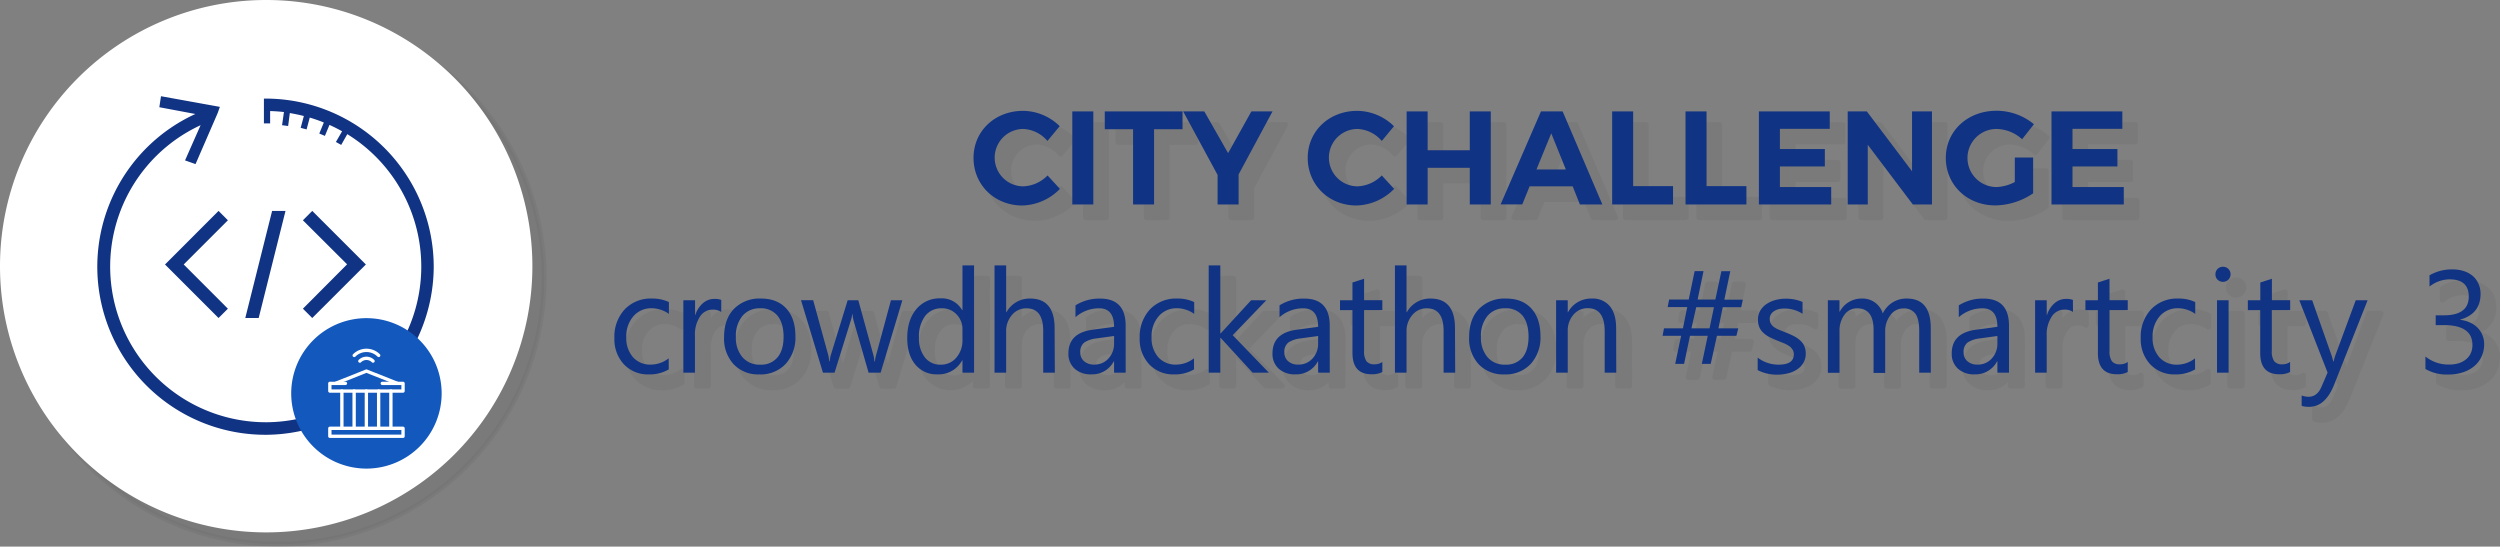
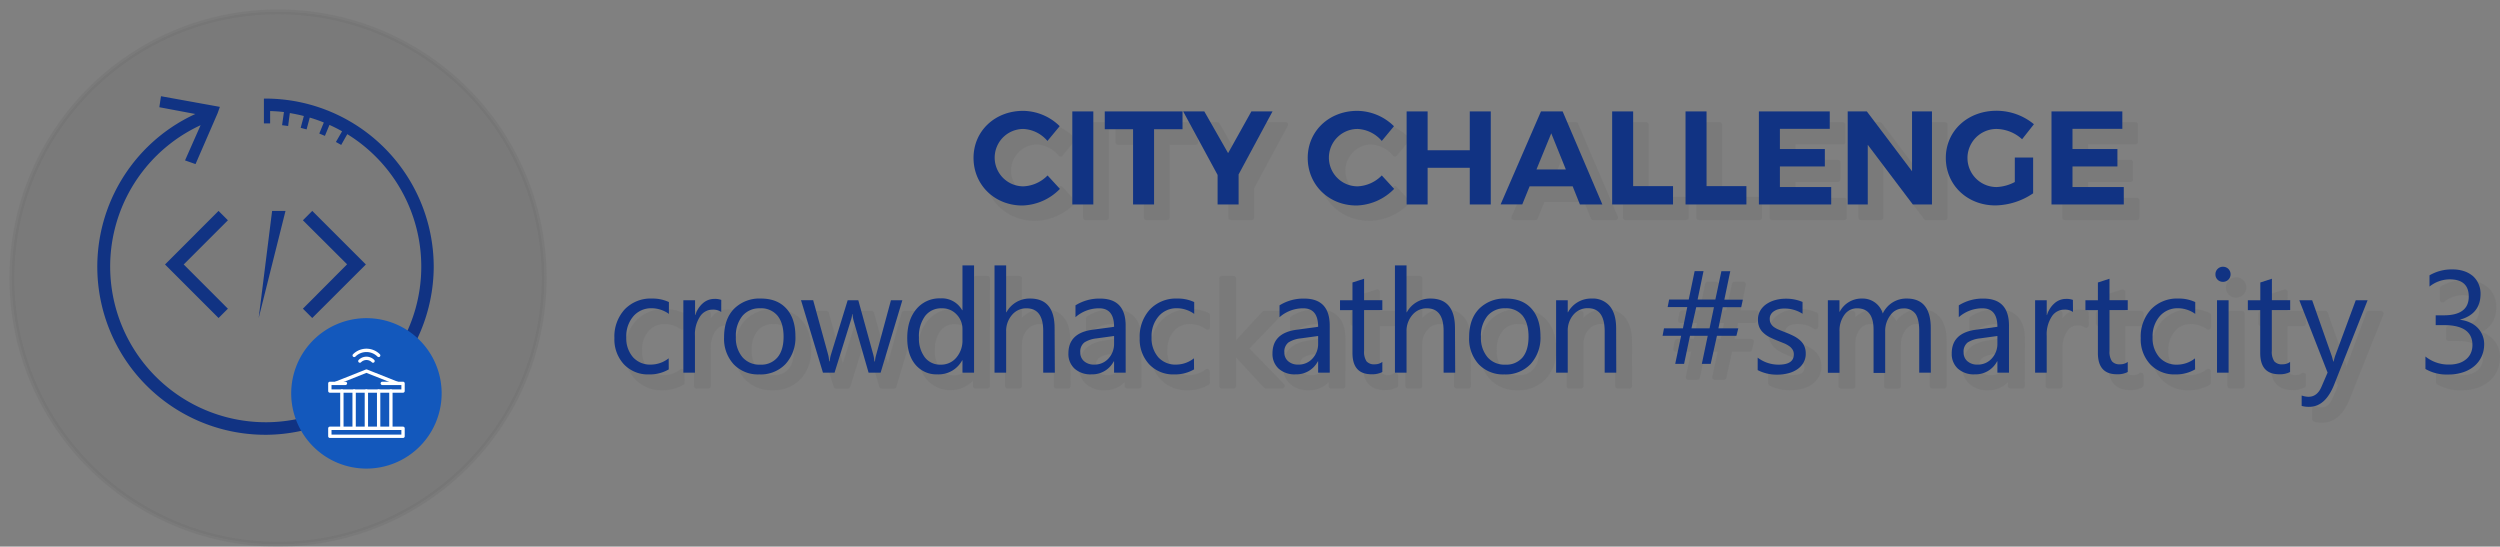
<svg xmlns="http://www.w3.org/2000/svg" viewBox="0 0 845.25 184.81">
  <rect x="0" y="0" width="845.25" height="184.81" fill="#808080" stroke="none" />
  <title>header_logo_blue</title>
  <g id="Layer_2" data-name="Layer 2">
    <g id="Layer_1-2" data-name="Layer 1">
      <path d="M184,94A90,90,0,1,1,94,4a90,90,0,0,1,90,90" fill="#646464" stroke="#646464" stroke-linecap="round" stroke-linejoin="round" stroke-width="1.62" opacity="0.2" />
-       <path d="M180,90A90,90,0,1,1,90,0a90,90,0,0,1,90,90" fill="#fff" />
-       <path d="M77.05,104.37l-3.16,3.15-18.1-18.1,18.1-18.11,3.16,3.17L62.11,89.42Zm10.41,3.15H82.93L92,71.31h4.53Zm18.11,0-3.16-3.15,14.94-15L102.41,74.48l3.16-3.17L123.7,89.42Z" fill="#113383" />
+       <path d="M77.05,104.37l-3.16,3.15-18.1-18.1,18.1-18.11,3.16,3.17L62.11,89.42Zm10.41,3.15L92,71.31h4.53Zm18.11,0-3.16-3.15,14.94-15L102.41,74.48l3.16-3.17L123.7,89.42Z" fill="#113383" />
      <path d="M146.64,90.58A57.05,57.05,0,0,1,90.27,147h-.44A56.81,56.81,0,0,1,66.05,38.54L53.87,36.25l.56-3.72,19.91,3.6-.76,2.14L66.11,55.48l-3.55-1.25,5.26-11.9a52.64,52.64,0,0,0,22,100.43h.41a52.61,52.61,0,0,0,27.19-97.4L115.36,49l-1.79-1,2.09-3.61c-1.38-.78-2.81-1.5-4.27-2.16l-1.54,3.71-1.9-.79,1.54-3.73c-1.56-.64-3.16-1.19-4.76-1.67l-1.07,4-2-.53,1.07-4c-1.56-.4-3.14-.72-4.74-1l-.57,4.38-2.05-.27L96,37.88c-1.53-.18-3.1-.29-4.67-.33v4.18H89.23v-8.4h.54a56.92,56.92,0,0,1,56.87,57.25" fill="#113383" />
      <path d="M149.32,133a25.43,25.43,0,1,1-25.42-25.43A25.42,25.42,0,0,1,149.32,133" fill="#1358bc" />
      <path d="M121.67,122.08a3.14,3.14,0,0,1,4.45,0" fill="none" stroke="#fff" stroke-linecap="round" stroke-linejoin="round" stroke-width="1.13" />
      <path d="M119.76,120.17a5.85,5.85,0,0,1,8.27,0" fill="none" stroke="#fff" stroke-linecap="round" stroke-linejoin="round" stroke-width="1.13" />
      <rect x="111.52" y="144.81" width="24.75" height="2.7" stroke-width="1.13" stroke="#fff" stroke-linecap="round" stroke-linejoin="round" fill="#1358bc" />
      <polygon points="134.37 129.62 123.9 125.46 113.43 129.62 111.52 129.62 111.52 132.21 136.27 132.21 136.27 129.62 134.37 129.62" fill="#1358bc" stroke="#fff" stroke-linecap="round" stroke-linejoin="round" stroke-width="1.13" />
      <line x1="115.59" y1="132.21" x2="115.59" y2="144.81" fill="none" stroke="#fff" stroke-linecap="round" stroke-linejoin="round" stroke-width="1.13" />
      <line x1="119.73" y1="132.21" x2="119.73" y2="144.81" fill="none" stroke="#fff" stroke-linecap="round" stroke-linejoin="round" stroke-width="1.13" />
      <line x1="123.87" y1="132.21" x2="123.87" y2="144.81" fill="none" stroke="#fff" stroke-linecap="round" stroke-linejoin="round" stroke-width="1.13" />
      <line x1="128.02" y1="132.21" x2="128.02" y2="144.81" fill="none" stroke="#fff" stroke-linecap="round" stroke-linejoin="round" stroke-width="1.13" />
      <line x1="132.16" y1="132.21" x2="132.16" y2="144.81" fill="none" stroke="#fff" stroke-linecap="round" stroke-linejoin="round" stroke-width="1.13" />
      <line x1="134.37" y1="129.62" x2="129.25" y2="129.62" fill="none" stroke="#fff" stroke-linecap="round" stroke-linejoin="round" stroke-width="1.13" />
      <line x1="116.79" y1="129.62" x2="113.48" y2="129.62" fill="none" stroke="#fff" stroke-linecap="round" stroke-linejoin="round" stroke-width="1.13" />
      <g opacity="0.2">
        <path d="M230.57,129.35a12.78,12.78,0,0,1-6.7,1.7,11.09,11.09,0,0,1-8.46-3.41,12.36,12.36,0,0,1-3.22-8.85,13.58,13.58,0,0,1,3.47-9.72,12.13,12.13,0,0,1,9.26-3.68,12.91,12.91,0,0,1,5.7,1.2v4a10,10,0,0,0-5.84-1.92,7.9,7.9,0,0,0-6.17,2.7,10.22,10.22,0,0,0-2.4,7.07,9.69,9.69,0,0,0,2.26,6.79,7.8,7.8,0,0,0,6.07,2.49,9.82,9.82,0,0,0,6-2.13Z" fill="#646464" stroke="#646464" stroke-linecap="round" stroke-linejoin="round" stroke-width="1.78" />
        <path d="M248.3,109.94a4.76,4.76,0,0,0-3-.79,5,5,0,0,0-4.2,2.37,11,11,0,0,0-1.68,6.46v12.49h-3.93V106h3.93v5h.09a8.65,8.65,0,0,1,2.56-4,5.88,5.88,0,0,1,3.86-1.44,6.46,6.46,0,0,1,2.34.33Z" fill="#646464" stroke="#646464" stroke-linecap="round" stroke-linejoin="round" stroke-width="1.78" />
        <path d="M261.18,131.05a11.38,11.38,0,0,1-8.68-3.44,12.71,12.71,0,0,1-3.24-9.1q0-6.18,3.38-9.65a12.11,12.11,0,0,1,9.11-3.47q5.49,0,8.56,3.38t3.07,9.35a13.19,13.19,0,0,1-3.31,9.4A11.62,11.62,0,0,1,261.18,131.05Zm.29-22.36a7.47,7.47,0,0,0-6,2.58,10.59,10.59,0,0,0-2.2,7.09,10,10,0,0,0,2.23,6.87,7.54,7.54,0,0,0,6,2.51,7.2,7.2,0,0,0,5.85-2.46q2-2.46,2-7t-2-7.09A7.16,7.16,0,0,0,261.47,108.69Z" fill="#646464" stroke="#646464" stroke-linecap="round" stroke-linejoin="round" stroke-width="1.78" />
        <path d="M309.54,106l-7.34,24.5h-4.07l-5.05-17.54a11.3,11.3,0,0,1-.38-2.27h-.1a11.38,11.38,0,0,1-.5,2.22l-5.48,17.59h-3.93L275.27,106h4.12l5.07,18.42a10.86,10.86,0,0,1,.34,2.2H285a10.24,10.24,0,0,1,.43-2.24L291.07,106h3.59l5.07,18.47a13.26,13.26,0,0,1,.36,2.2h.19a10.11,10.11,0,0,1,.41-2.2l5-18.47Z" fill="#646464" stroke="#646464" stroke-linecap="round" stroke-linejoin="round" stroke-width="1.78" />
        <path d="M333.79,130.47h-3.93v-4.16h-.09A9.89,9.89,0,0,1,314,127.76q-2.76-3.3-2.76-9,0-6.08,3.06-9.74a10.1,10.1,0,0,1,8.16-3.66,7.89,7.89,0,0,1,7.35,4h.09V94.19h3.93Zm-3.93-11.08v-3.61a7,7,0,0,0-2-5,6.6,6.6,0,0,0-5-2.06,6.79,6.79,0,0,0-5.65,2.64,11.53,11.53,0,0,0-2,7.27,10.33,10.33,0,0,0,2,6.69,6.44,6.44,0,0,0,5.3,2.45,6.72,6.72,0,0,0,5.33-2.37A8.84,8.84,0,0,0,329.86,119.39Z" fill="#646464" stroke="#646464" stroke-linecap="round" stroke-linejoin="round" stroke-width="1.78" />
        <path d="M361.09,130.47h-3.92V116.35q0-7.65-5.7-7.66a6.2,6.2,0,0,0-4.83,2.22,8.23,8.23,0,0,0-2,5.68v13.88h-3.93V94.19h3.93V110h.09a8.9,8.9,0,0,1,8-4.65q8.28,0,8.28,10Z" fill="#646464" stroke="#646464" stroke-linecap="round" stroke-linejoin="round" stroke-width="1.78" />
        <path d="M385.05,130.47h-3.93v-3.83H381a8.22,8.22,0,0,1-7.54,4.41,8.06,8.06,0,0,1-5.73-1.94,6.72,6.72,0,0,1-2.07-5.15q0-6.87,8.09-8l7.34-1c0-4.16-1.68-6.25-5.05-6.25a12.07,12.07,0,0,0-8,3v-4a15.22,15.22,0,0,1,8.33-2.3q8.64,0,8.64,9.14Zm-3.93-12.39-5.91.81a9.42,9.42,0,0,0-4.11,1.35,3.9,3.9,0,0,0-1.39,3.44,3.76,3.76,0,0,0,1.28,2.93,4.93,4.93,0,0,0,3.41,1.13,6.3,6.3,0,0,0,4.82-2,7.31,7.31,0,0,0,1.9-5.18Z" fill="#646464" stroke="#646464" stroke-linecap="round" stroke-linejoin="round" stroke-width="1.78" />
        <path d="M408.17,129.35a12.81,12.81,0,0,1-6.7,1.7,11.09,11.09,0,0,1-8.46-3.41,12.36,12.36,0,0,1-3.22-8.85c0-4,1.15-7.28,3.47-9.72a12.13,12.13,0,0,1,9.26-3.68,12.84,12.84,0,0,1,5.69,1.2v4a9.93,9.93,0,0,0-5.84-1.92,7.89,7.89,0,0,0-6.16,2.7,10.22,10.22,0,0,0-2.4,7.07,9.69,9.69,0,0,0,2.26,6.79,7.8,7.8,0,0,0,6.07,2.49,9.87,9.87,0,0,0,6-2.13Z" fill="#646464" stroke="#646464" stroke-linecap="round" stroke-linejoin="round" stroke-width="1.78" />
        <path d="M433.46,130.47H428L417.14,118.7h-.09v11.77h-3.93V94.19h3.93v23h.09L427.43,106h5.15l-11.37,11.82Z" fill="#646464" stroke="#646464" stroke-linecap="round" stroke-linejoin="round" stroke-width="1.78" />
        <path d="M454,130.47h-3.92v-3.83H450a8.21,8.21,0,0,1-7.54,4.41,8.06,8.06,0,0,1-5.73-1.94,6.72,6.72,0,0,1-2.07-5.15q0-6.87,8.09-8l7.35-1c0-4.16-1.68-6.25-5.05-6.25a12.05,12.05,0,0,0-8,3v-4a15.18,15.18,0,0,1,8.32-2.3q8.64,0,8.64,9.14Zm-3.92-12.39-5.91.81a9.51,9.51,0,0,0-4.12,1.35,3.92,3.92,0,0,0-1.39,3.44,3.76,3.76,0,0,0,1.28,2.93,4.94,4.94,0,0,0,3.41,1.13,6.32,6.32,0,0,0,4.83-2,7.35,7.35,0,0,0,1.9-5.18Z" fill="#646464" stroke="#646464" stroke-linecap="round" stroke-linejoin="round" stroke-width="1.78" />
        <path d="M471.82,130.23a7.54,7.54,0,0,1-3.66.77q-6.44,0-6.43-7.18v-14.5h-4.22V106h4.22v-6l3.92-1.26V106h6.17v3.35h-6.17v13.81a5.69,5.69,0,0,0,.84,3.51,3.34,3.34,0,0,0,2.77,1.06,4.13,4.13,0,0,0,2.56-.82Z" fill="#646464" stroke="#646464" stroke-linecap="round" stroke-linejoin="round" stroke-width="1.78" />
        <path d="M496.43,130.47H492.5V116.35q0-7.65-5.69-7.66a6.21,6.21,0,0,0-4.84,2.22,8.23,8.23,0,0,0-2,5.68v13.88h-3.92V94.19H480V110h.1a8.9,8.9,0,0,1,8-4.65q8.28,0,8.28,10Z" fill="#646464" stroke="#646464" stroke-linecap="round" stroke-linejoin="round" stroke-width="1.78" />
        <path d="M513.08,131.05a11.36,11.36,0,0,1-8.67-3.44,12.71,12.71,0,0,1-3.24-9.1q0-6.18,3.37-9.65a12.15,12.15,0,0,1,9.12-3.47q5.48,0,8.55,3.38t3.08,9.35a13.19,13.19,0,0,1-3.32,9.4A11.62,11.62,0,0,1,513.08,131.05Zm.29-22.36a7.45,7.45,0,0,0-6,2.58,10.54,10.54,0,0,0-2.2,7.09,10,10,0,0,0,2.22,6.87,7.56,7.56,0,0,0,6,2.51,7.17,7.17,0,0,0,5.85-2.46q2.06-2.46,2-7t-2-7.09A7.13,7.13,0,0,0,513.37,108.69Z" fill="#646464" stroke="#646464" stroke-linecap="round" stroke-linejoin="round" stroke-width="1.78" />
        <path d="M550.92,130.47H547v-14q0-7.81-5.69-7.81a6.17,6.17,0,0,0-4.87,2.22,8.17,8.17,0,0,0-1.93,5.59v14h-3.92V106h3.92V110h.1a8.84,8.84,0,0,1,8-4.65,7.5,7.5,0,0,1,6.15,2.6q2.13,2.6,2.13,7.5Z" fill="#646464" stroke="#646464" stroke-linecap="round" stroke-linejoin="round" stroke-width="1.78" />
        <path d="M593.71,105.78l-.55,2.53h-6.25l-1.5,7.18h6.72l-.65,2.54H584.9l-2.1,9.5h-3l2.06-9.5h-6l-2,9.5h-3l2-9.5H566.6l.47-2.54h6.35l1.46-7.18h-6.63l.5-2.53h6.63l2-9.63h3l-2,9.63h6l2.06-9.63h2.95l-2,9.63ZM584,108.31h-6l-1.58,7.18h6.07Z" fill="#646464" stroke="#646464" stroke-linecap="round" stroke-linejoin="round" stroke-width="1.78" />
        <path d="M598.72,129.59v-4.22a11.61,11.61,0,0,0,7.06,2.37q5.18,0,5.17-3.44a3.05,3.05,0,0,0-.44-1.67,4.56,4.56,0,0,0-1.2-1.2,9.17,9.17,0,0,0-1.77-1l-2.19-.87a28,28,0,0,1-2.86-1.31,8.72,8.72,0,0,1-2.06-1.48,5.55,5.55,0,0,1-1.24-1.88,6.6,6.6,0,0,1-.42-2.46,5.86,5.86,0,0,1,.79-3.06,7.08,7.08,0,0,1,2.11-2.22,9.55,9.55,0,0,1,3-1.35,13,13,0,0,1,3.48-.46,14.17,14.17,0,0,1,5.7,1.1v4a11.14,11.14,0,0,0-6.23-1.78,7.14,7.14,0,0,0-2,.26,4.74,4.74,0,0,0-1.52.7,3.37,3.37,0,0,0-1,1.09,2.88,2.88,0,0,0-.35,1.4,3.35,3.35,0,0,0,.35,1.6,3.53,3.53,0,0,0,1,1.15,7.56,7.56,0,0,0,1.63.91c.64.27,1.37.57,2.18.89a29.22,29.22,0,0,1,2.92,1.28,10.18,10.18,0,0,1,2.2,1.48,5.86,5.86,0,0,1,1.4,1.9,6.14,6.14,0,0,1,.49,2.57,6,6,0,0,1-.8,3.15A6.9,6.9,0,0,1,612,129.3a9.92,9.92,0,0,1-3.09,1.32,15.55,15.55,0,0,1-3.66.43A14,14,0,0,1,598.72,129.59Z" fill="#646464" stroke="#646464" stroke-linecap="round" stroke-linejoin="round" stroke-width="1.78" />
        <path d="M657.27,130.47h-3.93V116.4q0-4.07-1.25-5.89a4.78,4.78,0,0,0-4.23-1.82,5.24,5.24,0,0,0-4.27,2.3,8.81,8.81,0,0,0-1.76,5.51v14h-3.92V115.92q0-7.23-5.58-7.23a5.19,5.19,0,0,0-4.26,2.17,8.92,8.92,0,0,0-1.67,5.64v14h-3.93V106h3.93v3.87h.09a8.34,8.34,0,0,1,7.61-4.45,7.1,7.1,0,0,1,4.38,1.4,7,7,0,0,1,2.56,3.68,8.74,8.74,0,0,1,8.14-5.08q8.09,0,8.09,10Z" fill="#646464" stroke="#646464" stroke-linecap="round" stroke-linejoin="round" stroke-width="1.78" />
        <path d="M683.7,130.47h-3.93v-3.83h-.09a8.22,8.22,0,0,1-7.54,4.41,8.06,8.06,0,0,1-5.73-1.94,6.72,6.72,0,0,1-2.07-5.15q0-6.87,8.09-8l7.34-1c0-4.16-1.68-6.25-5-6.25a12.07,12.07,0,0,0-8,3v-4a15.19,15.19,0,0,1,8.33-2.3q8.64,0,8.64,9.14Zm-3.93-12.39-5.91.81a9.42,9.42,0,0,0-4.11,1.35,3.9,3.9,0,0,0-1.39,3.44,3.73,3.73,0,0,0,1.28,2.93,4.93,4.93,0,0,0,3.41,1.13,6.32,6.32,0,0,0,4.82-2,7.31,7.31,0,0,0,1.9-5.18Z" fill="#646464" stroke="#646464" stroke-linecap="round" stroke-linejoin="round" stroke-width="1.78" />
        <path d="M705.34,109.94a4.8,4.8,0,0,0-3-.79,5,5,0,0,0-4.2,2.37,11,11,0,0,0-1.68,6.46v12.49h-3.93V106h3.93v5h.09a8.57,8.57,0,0,1,2.56-4,5.85,5.85,0,0,1,3.85-1.44,6.48,6.48,0,0,1,2.35.33Z" fill="#646464" stroke="#646464" stroke-linecap="round" stroke-linejoin="round" stroke-width="1.78" />
        <path d="M723.85,130.23a7.59,7.59,0,0,1-3.66.77q-6.44,0-6.44-7.18v-14.5h-4.21V106h4.21v-6l3.93-1.26V106h6.17v3.35h-6.17v13.81a5.69,5.69,0,0,0,.83,3.51,3.36,3.36,0,0,0,2.78,1.06,4.15,4.15,0,0,0,2.56-.82Z" fill="#646464" stroke="#646464" stroke-linecap="round" stroke-linejoin="round" stroke-width="1.78" />
        <path d="M746.62,129.35a12.78,12.78,0,0,1-6.7,1.7,11.1,11.1,0,0,1-8.46-3.41,12.36,12.36,0,0,1-3.22-8.85,13.58,13.58,0,0,1,3.47-9.72,12.13,12.13,0,0,1,9.26-3.68,12.88,12.88,0,0,1,5.7,1.2v4a10,10,0,0,0-5.84-1.92,7.86,7.86,0,0,0-6.16,2.7,10.17,10.17,0,0,0-2.41,7.07,9.69,9.69,0,0,0,2.26,6.79,7.8,7.8,0,0,0,6.07,2.49,9.82,9.82,0,0,0,6-2.13Z" fill="#646464" stroke="#646464" stroke-linecap="round" stroke-linejoin="round" stroke-width="1.78" />
        <path d="M756,99.74a2.5,2.5,0,0,1-1.79-.71,2.62,2.62,0,0,1,0-3.65,2.44,2.44,0,0,1,1.79-.73,2.51,2.51,0,0,1,1.83.73,2.54,2.54,0,0,1,0,3.62A2.48,2.48,0,0,1,756,99.74ZM758,130.47H754V106H758Z" fill="#646464" stroke="#646464" stroke-linecap="round" stroke-linejoin="round" stroke-width="1.78" />
        <path d="M778.73,130.23a7.54,7.54,0,0,1-3.66.77q-6.44,0-6.44-7.18v-14.5h-4.21V106h4.21v-6l3.93-1.26V106h6.17v3.35h-6.17v13.81a5.69,5.69,0,0,0,.84,3.51,3.33,3.33,0,0,0,2.77,1.06,4.15,4.15,0,0,0,2.56-.82Z" fill="#646464" stroke="#646464" stroke-linecap="round" stroke-linejoin="round" stroke-width="1.78" />
        <path d="M805,106,793.68,134.4q-3,7.6-8.48,7.61a9.28,9.28,0,0,1-2.56-.31v-3.52a7.5,7.5,0,0,0,2.32.43q3,0,4.46-3.54l2-4.65L781.81,106h4.35l6.63,18.85c.08.24.25.87.5,1.87h.15c.08-.38.24-1,.47-1.82l7-18.9Z" fill="#646464" stroke="#646464" stroke-linecap="round" stroke-linejoin="round" stroke-width="1.78" />
        <path d="M844.36,120.76a10.05,10.05,0,0,1-.87,4.22,9.4,9.4,0,0,1-2.47,3.25,11.28,11.28,0,0,1-3.82,2.1,15.55,15.55,0,0,1-4.9.74,14.2,14.2,0,0,1-7.8-1.87V125a12.48,12.48,0,0,0,7.94,2.73,10.52,10.52,0,0,0,3.24-.46,7.21,7.21,0,0,0,2.49-1.31,5.93,5.93,0,0,0,1.61-2.08,6.61,6.61,0,0,0,.56-2.76q0-6.72-9.57-6.72h-2.85v-3.33h2.7q8.48,0,8.47-6.31,0-5.85-6.46-5.84a11,11,0,0,0-6.82,2.44V97.54a14.91,14.91,0,0,1,7.8-2,11.91,11.91,0,0,1,3.9.6,9.08,9.08,0,0,1,3,1.67,7.46,7.46,0,0,1,1.92,2.59,7.86,7.86,0,0,1,.68,3.32q0,6.78-6.84,8.72v.09a10.9,10.9,0,0,1,3.23.85,8.69,8.69,0,0,1,2.56,1.71,7.64,7.64,0,0,1,1.69,2.48A7.87,7.87,0,0,1,844.36,120.76Z" fill="#646464" stroke="#646464" stroke-linecap="round" stroke-linejoin="round" stroke-width="1.78" />
        <path d="M362.73,47.12l-4.13,5a11.4,11.4,0,0,0-8.18-4.09,9.69,9.69,0,0,0,0,19.37,12.14,12.14,0,0,0,8.18-3.69l4.18,4.54a18.42,18.42,0,0,1-12.72,5.62c-9.39,0-16.49-7-16.49-16.09S340.8,41.9,350.33,41.9a17.86,17.86,0,0,1,12.4,5.22" fill="#646464" stroke="#646464" stroke-linecap="round" stroke-linejoin="round" stroke-width="1.62" />
        <rect x="367" y="42.13" width="7.1" height="31.46" stroke-width="1.62" stroke="#646464" stroke-linecap="round" stroke-linejoin="round" fill="#646464" />
        <polygon points="394.64 48.15 394.64 73.59 387.54 73.59 387.54 48.15 377.97 48.15 377.97 42.13 404.26 42.13 404.26 48.15 394.64 48.15" fill="#646464" stroke="#646464" stroke-linecap="round" stroke-linejoin="round" stroke-width="1.62" />
        <polygon points="423.23 73.59 416.13 73.59 416.13 63.61 404.49 42.13 411.63 42.13 419.68 56.24 427.54 42.13 434.69 42.13 423.23 63.43 423.23 73.59" fill="#646464" stroke="#646464" stroke-linecap="round" stroke-linejoin="round" stroke-width="1.62" />
        <path d="M475.77,47.12l-4.14,5a11.39,11.39,0,0,0-8.18-4.09,9.69,9.69,0,0,0,0,19.37,12.12,12.12,0,0,0,8.18-3.69l4.18,4.54a18.38,18.38,0,0,1-12.72,5.62c-9.39,0-16.49-7-16.49-16.09s7.24-15.91,16.76-15.91a17.88,17.88,0,0,1,12.41,5.22" fill="#646464" stroke="#646464" stroke-linecap="round" stroke-linejoin="round" stroke-width="1.62" />
-         <polygon points="501.39 73.59 501.39 61.18 487.14 61.18 487.14 73.59 480.04 73.59 480.04 42.13 487.14 42.13 487.14 55.25 501.39 55.25 501.39 42.13 508.49 42.13 508.49 73.59 501.39 73.59" fill="#646464" stroke="#646464" stroke-linecap="round" stroke-linejoin="round" stroke-width="1.62" />
        <path d="M521.61,67.48l-2.47,6.11h-7.33l13.67-31.46h7.32l13.44,31.46h-7.59l-2.48-6.11Zm7.33-17.94-5,12.23h9.93Z" fill="#646464" stroke="#646464" stroke-linecap="round" stroke-linejoin="round" stroke-width="1.62" />
        <polygon points="570.11 67.39 570.11 73.59 549.52 73.59 549.52 42.13 556.62 42.13 556.62 67.39 570.11 67.39" fill="#646464" stroke="#646464" stroke-linecap="round" stroke-linejoin="round" stroke-width="1.62" />
        <polygon points="594.91 67.39 594.91 73.59 574.33 73.59 574.33 42.13 581.43 42.13 581.43 67.39 594.91 67.39" fill="#646464" stroke="#646464" stroke-linecap="round" stroke-linejoin="round" stroke-width="1.62" />
        <polygon points="606.24 48.01 606.24 54.85 621.43 54.85 621.43 60.73 606.24 60.73 606.24 67.7 623.59 67.7 623.59 73.59 599.14 73.59 599.14 42.13 623.09 42.13 623.09 48.01 606.24 48.01" fill="#646464" stroke="#646464" stroke-linecap="round" stroke-linejoin="round" stroke-width="1.62" />
        <polygon points="651.18 73.59 635.95 53.41 635.95 73.59 629.16 73.59 629.16 42.13 635.63 42.13 650.91 62.35 650.91 42.13 657.65 42.13 657.65 73.59 651.18 73.59" fill="#646464" stroke="#646464" stroke-linecap="round" stroke-linejoin="round" stroke-width="1.62" />
-         <path d="M691.86,57.72V69.81a23.29,23.29,0,0,1-12.77,4.09c-9.52,0-16.76-6.92-16.76-16s7.37-16,17.17-16a19.82,19.82,0,0,1,12.63,4.59l-4,5.07a13.2,13.2,0,0,0-8.63-3.5,9.82,9.82,0,1,0,0,19.64A14.37,14.37,0,0,0,685.7,66V57.72Z" fill="#646464" stroke="#646464" stroke-linecap="round" stroke-linejoin="round" stroke-width="1.62" />
        <polygon points="705.16 48.01 705.16 54.85 720.35 54.85 720.35 60.73 705.16 60.73 705.16 67.7 722.51 67.7 722.51 73.59 698.06 73.59 698.06 42.13 722.01 42.13 722.01 48.01 705.16 48.01" fill="#646464" stroke="#646464" stroke-linecap="round" stroke-linejoin="round" stroke-width="1.62" />
      </g>
      <path d="M226.11,124.89a12.76,12.76,0,0,1-6.7,1.7,11.12,11.12,0,0,1-8.46-3.41,12.38,12.38,0,0,1-3.22-8.84,13.6,13.6,0,0,1,3.47-9.73,12.14,12.14,0,0,1,9.26-3.67,13,13,0,0,1,5.7,1.19v4a10,10,0,0,0-5.84-1.91,7.9,7.9,0,0,0-6.16,2.69,10.24,10.24,0,0,0-2.41,7.07,9.72,9.72,0,0,0,2.27,6.8,7.78,7.78,0,0,0,6.06,2.49,9.82,9.82,0,0,0,6-2.13Z" fill="#113383" />
      <path d="M243.85,105.48a4.86,4.86,0,0,0-3-.79,5,5,0,0,0-4.2,2.37,10.93,10.93,0,0,0-1.69,6.46V126h-3.92V101.51H235v5h.1a8.54,8.54,0,0,1,2.56-4,5.81,5.81,0,0,1,3.85-1.45,6.31,6.31,0,0,1,2.35.34Z" fill="#113383" />
      <path d="M256.72,126.59a11.35,11.35,0,0,1-8.67-3.43,12.74,12.74,0,0,1-3.24-9.11q0-6.18,3.37-9.64a12.11,12.11,0,0,1,9.12-3.47q5.47,0,8.55,3.37t3.08,9.36a13.15,13.15,0,0,1-3.32,9.39A11.59,11.59,0,0,1,256.72,126.59Zm.29-22.35a7.46,7.46,0,0,0-6,2.57,10.57,10.57,0,0,0-2.21,7.1,10,10,0,0,0,2.23,6.87,7.57,7.57,0,0,0,6,2.51,7.15,7.15,0,0,0,5.85-2.47q2.06-2.46,2.05-7t-2.05-7.08A7.13,7.13,0,0,0,257,104.24Z" fill="#113383" />
      <path d="M305.09,101.51,297.74,126h-4.07l-5.05-17.54a11.29,11.29,0,0,1-.38-2.28h-.1a10,10,0,0,1-.5,2.23L282.16,126h-3.92l-7.42-24.51h4.11L280,119.94a10.83,10.83,0,0,1,.33,2.2h.19a11.08,11.08,0,0,1,.43-2.25l5.65-18.38h3.59L295.28,120a13.19,13.19,0,0,1,.35,2.2h.2a9.92,9.92,0,0,1,.4-2.2l5-18.48Z" fill="#113383" />
      <path d="M329.33,126h-3.92v-4.17h-.1a9.06,9.06,0,0,1-8.42,4.74,9.19,9.19,0,0,1-7.39-3.29q-2.76-3.28-2.76-9,0-6.07,3.06-9.74a10.11,10.11,0,0,1,8.16-3.66,7.85,7.85,0,0,1,7.35,4h.1V89.74h3.92Zm-3.92-11.08v-3.62a7,7,0,0,0-2-5,6.58,6.58,0,0,0-5-2.06,6.78,6.78,0,0,0-5.65,2.63,11.56,11.56,0,0,0-2.06,7.28,10.43,10.43,0,0,0,2,6.69,6.48,6.48,0,0,0,5.3,2.45,6.7,6.7,0,0,0,5.33-2.37A8.84,8.84,0,0,0,325.41,114.94Z" fill="#113383" />
      <path d="M356.64,126h-3.93V111.9q0-7.66-5.69-7.66a6.23,6.23,0,0,0-4.84,2.21,8.25,8.25,0,0,0-2,5.69V126h-3.93V89.74h3.93v15.84h.1a8.89,8.89,0,0,1,8-4.64q8.28,0,8.28,10Z" fill="#113383" />
      <path d="M380.59,126h-3.92v-3.83h-.1a8.23,8.23,0,0,1-7.54,4.4,8.06,8.06,0,0,1-5.73-1.94,6.7,6.7,0,0,1-2.07-5.14q0-6.87,8.09-8l7.35-1q0-6.26-5.05-6.25a12,12,0,0,0-8,3v-4a15.15,15.15,0,0,1,8.32-2.29q8.64,0,8.64,9.14Zm-3.92-12.4-5.91.81a9.64,9.64,0,0,0-4.12,1.36,3.9,3.9,0,0,0-1.39,3.43,3.75,3.75,0,0,0,1.28,2.93,5,5,0,0,0,3.41,1.14,6.3,6.3,0,0,0,4.83-2.05,7.34,7.34,0,0,0,1.9-5.18Z" fill="#113383" />
      <path d="M403.71,124.89a12.78,12.78,0,0,1-6.7,1.7,11.12,11.12,0,0,1-8.46-3.41,12.33,12.33,0,0,1-3.22-8.84,13.6,13.6,0,0,1,3.47-9.73,12.13,12.13,0,0,1,9.26-3.67,13,13,0,0,1,5.7,1.19v4a10,10,0,0,0-5.84-1.91,7.89,7.89,0,0,0-6.16,2.69,10.19,10.19,0,0,0-2.41,7.07,9.76,9.76,0,0,0,2.26,6.8,7.8,7.8,0,0,0,6.07,2.49,9.82,9.82,0,0,0,6-2.13Z" fill="#113383" />
-       <path d="M429,126H423.5l-10.81-11.78h-.1V126h-3.93V89.74h3.93v23h.1L423,101.51h5.14l-11.37,11.82Z" fill="#113383" />
      <path d="M449.59,126h-3.93v-3.83h-.09a8.23,8.23,0,0,1-7.54,4.4,8.06,8.06,0,0,1-5.73-1.94,6.7,6.7,0,0,1-2.07-5.14q0-6.87,8.09-8l7.34-1q0-6.26-5.05-6.25a12.06,12.06,0,0,0-8,3v-4a15.19,15.19,0,0,1,8.33-2.29q8.64,0,8.64,9.14Zm-3.93-12.4-5.91.81a9.54,9.54,0,0,0-4.11,1.36,3.88,3.88,0,0,0-1.39,3.43,3.71,3.71,0,0,0,1.28,2.93,4.93,4.93,0,0,0,3.41,1.14,6.29,6.29,0,0,0,4.82-2.05,7.29,7.29,0,0,0,1.9-5.18Z" fill="#113383" />
      <path d="M467.37,125.78a7.6,7.6,0,0,1-3.66.76q-6.43,0-6.44-7.18v-14.5h-4.21v-3.35h4.21v-6l3.93-1.27v7.25h6.17v3.35H461.2v13.81a5.73,5.73,0,0,0,.83,3.52,3.36,3.36,0,0,0,2.78,1,4.14,4.14,0,0,0,2.56-.81Z" fill="#113383" />
      <path d="M492,126h-3.92V111.9q0-7.66-5.7-7.66a6.21,6.21,0,0,0-4.83,2.21,8.26,8.26,0,0,0-2,5.69V126h-3.92V89.74h3.92v15.84h.1a8.89,8.89,0,0,1,8-4.64q8.28,0,8.28,10Z" fill="#113383" />
      <path d="M508.63,126.59a11.37,11.37,0,0,1-8.68-3.43,12.74,12.74,0,0,1-3.24-9.11q0-6.18,3.37-9.64a12.11,12.11,0,0,1,9.12-3.47q5.49,0,8.56,3.37t3.07,9.36a13.15,13.15,0,0,1-3.31,9.39A11.6,11.6,0,0,1,508.63,126.59Zm.28-22.35a7.48,7.48,0,0,0-6,2.57,10.57,10.57,0,0,0-2.2,7.1,10,10,0,0,0,2.23,6.87,7.57,7.57,0,0,0,6,2.51,7.18,7.18,0,0,0,5.86-2.47q2-2.46,2-7t-2-7.08A7.16,7.16,0,0,0,508.91,104.24Z" fill="#113383" />
      <path d="M546.46,126h-3.92V112q0-7.8-5.7-7.8a6.2,6.2,0,0,0-4.87,2.21,8.23,8.23,0,0,0-1.92,5.59v14h-3.93V101.51h3.93v4.07h.09a8.83,8.83,0,0,1,8-4.64,7.5,7.5,0,0,1,6.15,2.59c1.42,1.73,2.13,4.24,2.13,7.51Z" fill="#113383" />
      <path d="M589.25,101.32l-.55,2.54h-6.24L581,111h6.72l-.64,2.53h-6.58l-2.11,9.5h-3l2-9.5h-6l-2,9.5h-3l2-9.5h-6.27l.48-2.53H569l1.46-7.18h-6.63l.5-2.54h6.63l2-9.62h3l-2,9.62h6L582,91.7H585l-2,9.62Zm-9.76,2.54h-6L571.88,111H578Z" fill="#113383" />
      <path d="M594.27,125.13v-4.21a11.59,11.59,0,0,0,7.06,2.37q5.16,0,5.16-3.45a2.94,2.94,0,0,0-.44-1.66,4.27,4.27,0,0,0-1.19-1.21,9,9,0,0,0-1.78-.94l-2.18-.88a28.37,28.37,0,0,1-2.87-1.3,8.67,8.67,0,0,1-2-1.49,5.54,5.54,0,0,1-1.25-1.87,6.69,6.69,0,0,1-.42-2.47,5.9,5.9,0,0,1,.79-3,7,7,0,0,1,2.11-2.23,10.26,10.26,0,0,1,3-1.35,13.52,13.52,0,0,1,3.49-.45,14,14,0,0,1,5.69,1.1v4a11.1,11.1,0,0,0-6.22-1.77,7.18,7.18,0,0,0-2,.25,4.75,4.75,0,0,0-1.52.71,3.18,3.18,0,0,0-1,1.09,2.85,2.85,0,0,0-.35,1.4,3.38,3.38,0,0,0,.35,1.6,3.55,3.55,0,0,0,1,1.15,7.75,7.75,0,0,0,1.63.91c.63.27,1.36.56,2.17.88a30.57,30.57,0,0,1,2.92,1.28,10,10,0,0,1,2.2,1.49,5.62,5.62,0,0,1,1.4,1.9,6.09,6.09,0,0,1,.5,2.56,6,6,0,0,1-.81,3.16,6.87,6.87,0,0,1-2.14,2.22,9.82,9.82,0,0,1-3.09,1.32,15,15,0,0,1-3.66.43A13.91,13.91,0,0,1,594.27,125.13Z" fill="#113383" />
      <path d="M652.81,126h-3.92V112q0-4.08-1.26-5.89a4.78,4.78,0,0,0-4.22-1.82,5.23,5.23,0,0,0-4.28,2.3,8.78,8.78,0,0,0-1.75,5.5v14h-3.93V111.47q0-7.23-5.58-7.23a5.16,5.16,0,0,0-4.26,2.17,9,9,0,0,0-1.67,5.63v14H618V101.51h3.92v3.88h.1a8.3,8.3,0,0,1,7.61-4.45,7.08,7.08,0,0,1,6.94,5.07,8.73,8.73,0,0,1,8.13-5.07q8.09,0,8.09,10Z" fill="#113383" />
      <path d="M679.24,126h-3.92v-3.83h-.1a8.23,8.23,0,0,1-7.54,4.4,8.06,8.06,0,0,1-5.73-1.94,6.7,6.7,0,0,1-2.07-5.14q0-6.87,8.09-8l7.35-1c0-4.17-1.69-6.25-5.05-6.25a12.09,12.09,0,0,0-8,3v-4a15.21,15.21,0,0,1,8.33-2.29q8.64,0,8.64,9.14Zm-3.92-12.4-5.91.81a9.59,9.59,0,0,0-4.12,1.36,3.88,3.88,0,0,0-1.39,3.43,3.75,3.75,0,0,0,1.28,2.93,4.93,4.93,0,0,0,3.41,1.14,6.26,6.26,0,0,0,4.82-2.05,7.3,7.3,0,0,0,1.91-5.18Z" fill="#113383" />
      <path d="M700.88,105.48a4.81,4.81,0,0,0-3-.79,5,5,0,0,0-4.2,2.37,10.93,10.93,0,0,0-1.69,6.46V126h-3.92V101.51H692v5h.1a8.46,8.46,0,0,1,2.56-4,5.79,5.79,0,0,1,3.85-1.45,6.22,6.22,0,0,1,2.34.34Z" fill="#113383" />
      <path d="M719.39,125.78a7.54,7.54,0,0,1-3.66.76q-6.43,0-6.43-7.18v-14.5h-4.22v-3.35h4.22v-6l3.92-1.27v7.25h6.17v3.35h-6.17v13.81a5.72,5.72,0,0,0,.84,3.52,3.34,3.34,0,0,0,2.77,1,4.12,4.12,0,0,0,2.56-.81Z" fill="#113383" />
      <path d="M742.16,124.89a12.76,12.76,0,0,1-6.7,1.7,11.12,11.12,0,0,1-8.46-3.41,12.38,12.38,0,0,1-3.22-8.84,13.6,13.6,0,0,1,3.47-9.73,12.16,12.16,0,0,1,9.27-3.67,13,13,0,0,1,5.69,1.19v4a10,10,0,0,0-5.84-1.91,7.9,7.9,0,0,0-6.16,2.69A10.24,10.24,0,0,0,727.8,114a9.72,9.72,0,0,0,2.27,6.8,7.78,7.78,0,0,0,6.06,2.49,9.82,9.82,0,0,0,6-2.13Z" fill="#113383" />
      <path d="M751.58,95.29a2.51,2.51,0,0,1-1.8-.72,2.43,2.43,0,0,1-.74-1.82,2.49,2.49,0,0,1,.74-1.83,2.52,2.52,0,0,1,1.8-.73,2.55,2.55,0,0,1,1.83.73,2.57,2.57,0,0,1,0,3.63A2.52,2.52,0,0,1,751.58,95.29ZM753.49,126h-3.92V101.51h3.92Z" fill="#113383" />
      <path d="M774.28,125.78a7.61,7.61,0,0,1-3.67.76q-6.43,0-6.43-7.18v-14.5H760v-3.35h4.21v-6l3.92-1.27v7.25h6.18v3.35H768.1v13.81a5.72,5.72,0,0,0,.84,3.52,3.35,3.35,0,0,0,2.78,1,4.16,4.16,0,0,0,2.56-.81Z" fill="#113383" />
      <path d="M800.49,101.51l-11.27,28.43q-3,7.6-8.47,7.61a8.86,8.86,0,0,1-2.56-.31v-3.52a7.17,7.17,0,0,0,2.32.43q3,0,4.45-3.54l2-4.64-9.57-24.46h4.35l6.63,18.86c.08.24.25.86.51,1.87H789c.08-.39.24-1,.48-1.82l7-18.91Z" fill="#113383" />
      <path d="M839.9,116.3a10,10,0,0,1-.87,4.22,9.31,9.31,0,0,1-2.47,3.26,11.31,11.31,0,0,1-3.81,2.09,15.33,15.33,0,0,1-4.91.75,14.29,14.29,0,0,1-7.8-1.87v-4.21a12.48,12.48,0,0,0,8,2.72,10.94,10.94,0,0,0,3.24-.45,7.24,7.24,0,0,0,2.49-1.32,5.73,5.73,0,0,0,1.6-2.08,6.56,6.56,0,0,0,.56-2.75q0-6.72-9.57-6.73h-2.85v-3.32h2.71q8.46,0,8.47-6.32,0-5.83-6.46-5.84a11,11,0,0,0-6.82,2.44v-3.8a14.86,14.86,0,0,1,7.8-2,12.28,12.28,0,0,1,3.9.59,9,9,0,0,1,3,1.68A7.54,7.54,0,0,1,838,96a8.09,8.09,0,0,1,.68,3.33q0,6.78-6.85,8.71v.1A10.45,10.45,0,0,1,835,109a8.55,8.55,0,0,1,2.57,1.71,7.67,7.67,0,0,1,1.68,2.47A7.87,7.87,0,0,1,839.9,116.3Z" fill="#113383" />
      <path d="M358.28,42.66l-4.14,5A11.37,11.37,0,0,0,346,43.6,9.69,9.69,0,0,0,346,63a12.09,12.09,0,0,0,8.18-3.68l4.18,4.54a18.42,18.42,0,0,1-12.71,5.62c-9.4,0-16.5-7-16.5-16.09s7.24-15.91,16.76-15.91a17.91,17.91,0,0,1,12.41,5.21" fill="#113383" />
      <rect x="362.55" y="37.67" width="7.1" height="31.46" fill="#113383" />
      <polygon points="390.19 43.69 390.19 69.13 383.09 69.13 383.09 43.69 373.52 43.69 373.52 37.67 399.81 37.67 399.81 43.69 390.19 43.69" fill="#113383" />
      <polygon points="418.77 69.13 411.67 69.13 411.67 59.15 400.03 37.67 407.18 37.67 415.22 51.78 423.09 37.67 430.24 37.67 418.77 58.98 418.77 69.13" fill="#113383" />
      <path d="M471.31,42.66l-4.13,5A11.4,11.4,0,0,0,459,43.6,9.69,9.69,0,0,0,459,63a12.13,12.13,0,0,0,8.18-3.68l4.18,4.54a18.46,18.46,0,0,1-12.72,5.62c-9.39,0-16.5-7-16.5-16.09s7.24-15.91,16.77-15.91a17.89,17.89,0,0,1,12.4,5.21" fill="#113383" />
      <polygon points="496.93 69.13 496.93 56.73 482.68 56.73 482.68 69.13 475.58 69.13 475.58 37.67 482.68 37.67 482.68 50.8 496.93 50.8 496.93 37.67 504.03 37.67 504.03 69.13 496.93 69.13" fill="#113383" />
      <path d="M517.16,63l-2.48,6.11h-7.32L521,37.67h7.33l13.43,31.46h-7.59L531.72,63Zm7.32-17.93-5,12.22h9.93Z" fill="#113383" />
      <polygon points="565.65 62.93 565.65 69.13 545.07 69.13 545.07 37.67 552.17 37.67 552.17 62.93 565.65 62.93" fill="#113383" />
      <polygon points="590.46 62.93 590.46 69.13 569.88 69.13 569.88 37.67 576.98 37.67 576.98 62.93 590.46 62.93" fill="#113383" />
      <polygon points="601.78 43.56 601.78 50.39 616.98 50.39 616.98 56.28 601.78 56.28 601.78 63.24 619.13 63.24 619.13 69.13 594.68 69.13 594.68 37.67 618.64 37.67 618.64 43.56 601.78 43.56" fill="#113383" />
      <polygon points="646.73 69.13 631.49 48.95 631.49 69.13 624.71 69.13 624.71 37.67 631.18 37.67 646.46 57.9 646.46 37.67 653.2 37.67 653.2 69.13 646.73 69.13" fill="#113383" />
      <path d="M687.4,53.27V65.36a23.31,23.31,0,0,1-12.76,4.09c-9.53,0-16.76-6.92-16.76-16.05S665.25,37.45,675,37.45A19.79,19.79,0,0,1,687.67,42l-4,5.08A13.14,13.14,0,0,0,675,43.6a9.82,9.82,0,1,0,.05,19.64,14.39,14.39,0,0,0,6.16-1.7V53.27Z" fill="#113383" />
      <polygon points="700.71 43.56 700.71 50.39 715.9 50.39 715.9 56.28 700.71 56.28 700.71 63.24 718.05 63.24 718.05 69.13 693.61 69.13 693.61 37.67 717.56 37.67 717.56 43.56 700.71 43.56" fill="#113383" />
    </g>
  </g>
</svg>